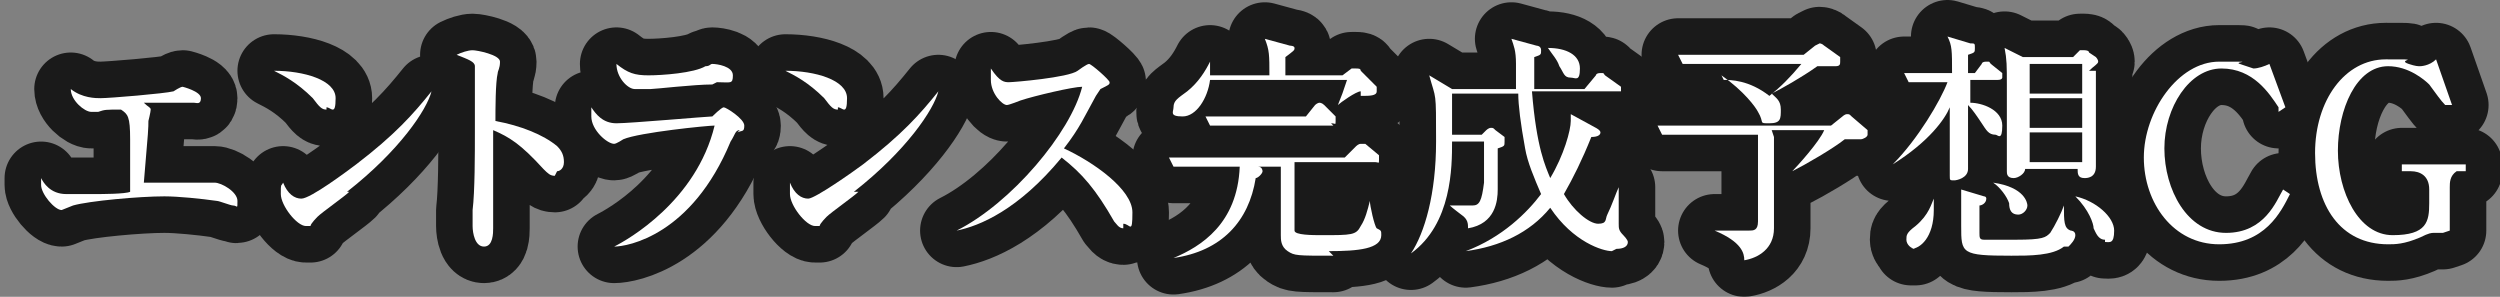
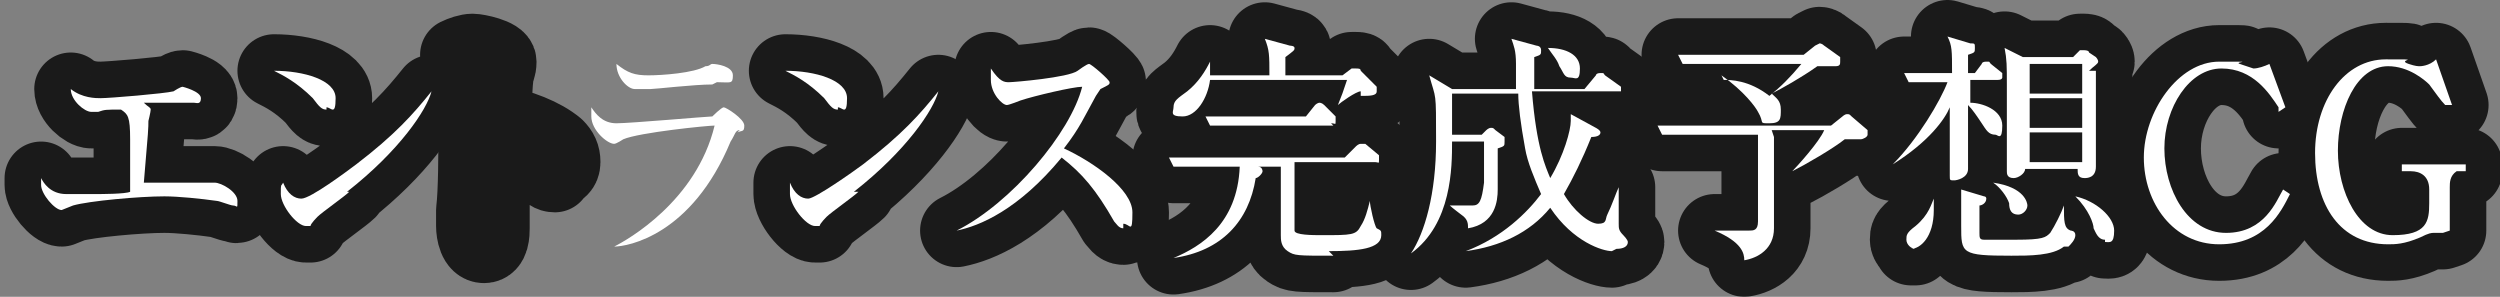
<svg xmlns="http://www.w3.org/2000/svg" id="_レイヤー_1" data-name="レイヤー_1" version="1.1" viewBox="0 0 109.5 13">
  <rect x="0" y="0" width="109.5" height="13" fill="#808080" stroke="none" />
  <defs>
    <style>
      .st0 {
        fill: #fff;
      }

      .st1 {
        mix-blend-mode: multiply;
        opacity: .8;
      }

      .st2 {
        isolation: isolate;
      }

      .st3 {
        fill: none;
        stroke: #000;
        stroke-linecap: round;
        stroke-linejoin: round;
        stroke-width: 3.2px;
      }
    </style>
  </defs>
  <g class="st2">
    <g id="_レイヤー_2">
      <g id="_レイヤー_2-2">
        <g class="st1">
          <path class="st3" d="M10.2,9c-.1,0-.6-.2-.7-.2-.7-.1-1.7-.2-2.3-.2-1.1,0-3.3.2-4,.4,0,0-.5.2-.5.2-.3,0-.9-.7-.9-1.1s0-.2,0-.3c.1.2.4.7,1.1.7s1.1,0,1.3,0c.2,0,1.3,0,1.5-.1,0-1.7,0-2,0-2.3,0-1-.1-1.1-.4-1.3-.7,0-.7,0-1,.1,0,0-.3,0-.3,0-.3,0-.9-.5-.9-1,.5.4,1.1.4,1.3.4.4,0,2.8-.2,3.2-.3,0,0,.3-.2.4-.2,0,0,.8.2.8.5s-.2.2-.3.2c-.9,0-1.7,0-2.2,0,.2.2.3.2.3.3s-.1.5-.1.5c0,.3,0,.4-.2,2.7,1.6,0,1.7,0,2.1,0s.5,0,.6,0c0,0,.4,0,.4,0,.3,0,1,.4,1,.8s0,.2-.2.2h0Z" />
          <path class="st3" d="M14.3,4.8c-.2,0-.3-.1-.6-.5-.7-.7-1.3-1-1.7-1.2,1.3,0,2.7.4,2.7,1.2s-.2.4-.4.4h0ZM15.3,8.4c-.2.2-1.2.9-1.4,1.1,0,0-.3.3-.3.4,0,0-.1,0-.2,0-.4,0-1.1-.9-1.1-1.4s0-.3.1-.5c.2.5.5.7.8.7.4,0,2-1.2,2.4-1.5,1.7-1.3,2.5-2.2,3.3-3.2h0c-.2.8-1.4,2.6-3.7,4.4h0Z" />
          <path class="st3" d="M24.3,7.7c-.2,0-.3-.1-.5-.3-1-1.1-1.5-1.4-2.2-1.7,0,.4,0,2.2,0,2.6,0,.3,0,1.5,0,1.7s0,.8-.4.8-.5-.6-.5-.9,0-.2,0-.7c.1-.8.1-2.5.1-3.4s0-2.5,0-2.9c0-.2-.3-.3-.8-.5.2-.1.5-.2.7-.2s1.2.2,1.2.5-.1.4-.1.5c-.1.4-.1,1.6-.1,2.1,1.1.2,2.1.6,2.7,1.1.2.2.3.4.3.7s-.2.4-.3.4h0Z" />
-           <path class="st3" d="M32.4,5.7c-.2,0-.2.2-.4.5-1.7,4.1-4.5,4.6-5.1,4.6h0c.6-.3,3.6-2,4.4-5.3-.3,0-3.3.3-4,.6,0,0-.3.2-.4.2-.3,0-1-.6-1-1.2s0-.2,0-.4c.2.3.5.7,1.1.7s4-.3,4.2-.3c0,0,.4-.4.5-.4s.9.5.9.8-.1.2-.3.3h0ZM31.2,3.7c-.8,0-2.5.2-2.7.2-.5,0-.6,0-.7,0-.3,0-.8-.5-.8-1.1.5.4.8.5,1.4.5s2-.1,2.5-.4c.2,0,.2-.1.3-.1.2,0,.9.1.9.5s-.1.3-.7.3h0Z" />
          <path class="st3" d="M36.7,4.8c-.2,0-.3-.1-.6-.5-.7-.7-1.3-1-1.7-1.2,1.3,0,2.7.4,2.7,1.2s-.2.4-.4.4h0ZM37.6,8.4c-.2.2-1.2.9-1.4,1.1,0,0-.3.3-.3.4,0,0-.1,0-.2,0-.4,0-1.1-.9-1.1-1.4s0-.3,0-.5c.2.5.5.7.8.7.3,0,2-1.2,2.4-1.5,1.7-1.3,2.5-2.2,3.3-3.2h0c-.2.8-1.4,2.6-3.7,4.4h0Z" />
          <path class="st3" d="M49.2,10c-.2,0-.3-.2-.4-.3-.8-1.4-1.4-2.1-2.3-2.8-1.9,2.3-3.6,3-4.6,3.2h0c2.4-1.2,5-4.3,5.5-6.3-.4,0-2.1.4-2.7.6,0,0-.5.2-.6.2-.2,0-.7-.5-.7-1.1s0-.4,0-.5c.4.6.6.6.8.6s2.6-.2,3-.5c0,0,.4-.3.5-.3s.9.7.9.8,0,.1-.4.3c0,0,0,0-.2.3-.5.9-.7,1.4-1.4,2.3,1.3.6,3,1.8,3,2.8s-.1.5-.4.5h0Z" />
          <path class="st3" d="M59.6,4c-.2,0-.9.5-1,.6h0c.2-.5.2-.5.4-1.1h-6c-.1.8-.6,1.6-1.2,1.6s-.4-.2-.4-.4c0-.3.2-.4.6-.7.5-.4.8-.9,1-1.3h0c0,.2,0,.3,0,.6h2.6c0-.9,0-1.1-.2-1.6l1.1.3c0,0,.2,0,.2.1s0,.1-.4.4c0,.1,0,.7,0,.8h2.5l.4-.3c0,0,.1,0,.2,0s.2,0,.2.1l.7.7c0,0,0,.1,0,.2,0,.2-.3.2-.7.2h0ZM58.4,11.2c-1.6,0-1.7,0-2-.2-.3-.2-.3-.5-.3-.7,0-.5,0-2.6,0-3h-1.2.2c.2,0,.2.2.2.2,0,.1-.2.3-.3.3-.3,1.9-1.5,3.2-3.6,3.5h0c1.2-.5,2.8-1.5,2.9-4h-1.7c-.3,0-.8,0-1.2,0l-.2-.4c.7,0,1.3,0,1.6,0h6.1l.5-.5c0,0,.1-.1.2-.1s.1,0,.2,0l.6.5c0,0,0,0,0,.2s0,.1-.2.1h-3.5c0,2.7,0,3,0,3,0,.2.8.2,1.2.2,1.3,0,1.5,0,1.7-.4.2-.3.3-.7.4-1.1h0c0,.2.2,1.1.3,1.2.2.1.2.1.2.3,0,.6-1,.7-2.3.7h0ZM58.4,5.5h-4.2c-.2,0-.8,0-1.2,0l-.2-.4c.7,0,1.5,0,1.6,0h2.8l.4-.5c0,0,.1-.1.2-.1,0,0,.1,0,.2.1l.5.5c0,0,0,0,0,.2s0,.1-.2.1h0Z" />
          <path class="st3" d="M70.6,11c-.4,0-1.7-.4-2.7-1.9-.9,1.1-2.2,1.7-3.7,1.9h0c1.6-.6,2.7-1.7,3.3-2.5-.3-.7-.6-1.4-.7-2-.2-1.1-.3-1.9-.3-2.4h-2.9c0,1.3,0,1.3,0,1.8h1.3l.2-.2c0,0,.1-.1.2-.1s.1,0,.2.1l.4.3c0,0,0,0,0,.2s0,.2-.3.3c0,.3,0,1.6,0,1.8,0,.5-.1,1.5-1.3,1.7,0-.2,0-.4-.3-.6,0,0-.4-.3-.5-.4h0c.2,0,.8,0,1,0,.3,0,.4-.2.5-1,0-.8,0-1.4,0-1.8h-1.4c0,1.1,0,3.6-1.8,4.9h0c.6-.9,1.1-2.6,1.1-4.9s0-1.8-.3-2.9l1,.6h2.8c0-.2,0-.9,0-1.1,0-.6-.1-.8-.2-1.1l1.1.3c0,0,.2,0,.2.2s0,.2-.3.3c0,.4,0,.8,0,1.4h2.2l.5-.6c0,0,0-.1.2-.1s.1,0,.2.1l.7.5c0,0,0,.1,0,.2,0,0,0,0-.2,0h-3.7c.2,2.5.6,3.3.8,3.8.6-1,.9-2.1.9-2.5s0-.2,0-.3l1.1.6c0,0,.2.1.2.2,0,.1-.1.2-.4.2-.4,1-.8,1.8-1.2,2.5.4.7,1.1,1.3,1.5,1.3s.3-.2.4-.4c.2-.4.4-1,.5-1.2h0c0,.3,0,1.4,0,1.6s0,.3.2.5c0,0,.2.2.2.3,0,.2-.2.3-.5.3h0ZM68.8,3.4c-.3,0-.3-.2-.5-.5-.1-.3-.3-.5-.5-.8h0c.8,0,1.4.3,1.4.9s-.2.4-.4.4h0Z" />
          <path class="st3" d="M77.7,6v4c0,.9-.7,1.3-1.3,1.4,0-.3-.1-.8-1.3-1.3h0c.6,0,1.3,0,1.5,0s.4,0,.4-.4v-3.8h-3c-.3,0-.8,0-1.2,0l-.2-.4c.7,0,1.3,0,1.6,0h6l.5-.4c0,0,.1-.1.2-.1s.1,0,.2.1l.7.6c0,0,0,.1,0,.2,0,.1-.2.2-.3.2-.2,0-.4,0-.7,0-.5.4-1.7,1.1-2.3,1.4h0c.2-.2,1.2-1.3,1.4-1.8h-2.3ZM75.5,3.5c.3,0,1.1,0,2,.7.5-.4.9-.8,1.4-1.4h-4c-.3,0-.8,0-1.2,0l-.2-.4c.7,0,1.5,0,1.6,0h3.9l.5-.4c0,0,.2-.1.2-.1s.1,0,.2.1l.7.5c0,0,0,.1,0,.2,0,.1,0,.2-.2.2-.1,0-.7,0-.8,0-.7.5-1.6,1-2,1.2.2.2.4.3.4.7s0,.6-.5.6-.2,0-.5-.5c-.1-.2-.6-.9-1.6-1.6h0c0,0,0,0,0,0Z" />
          <path class="st3" d="M87.7,3.5h-1.4v1c.5,0,1.4.3,1.4,1s-.2.4-.3.4c-.3,0-.4-.2-.6-.5-.2-.3-.4-.6-.6-.8,0,.4,0,2.4,0,2.8s-.5.5-.6.5c-.2,0-.2,0-.2-.2s0-.6,0-.7c0-.8,0-1.6,0-2.1v-.2c-.2.5-.9,1.5-2.5,2.5h0c1.1-1.1,2.1-2.8,2.4-3.6h-.5c-.3,0-.8,0-1.2,0l-.2-.4c.7,0,1.3,0,1.6,0h.5c0-1,0-1.2-.2-1.6l1,.3c.2,0,.2,0,.2.2s0,.2-.3.3c0,.3,0,.5,0,.8h.3l.3-.4c0,0,0-.1.2-.1s.1,0,.2.1l.5.4c0,0,0,.1,0,.2,0,0,0,.1-.2.1h0ZM83.9,10.9c-.2,0-.4-.2-.4-.4s0-.3.4-.6c.6-.5.7-1,.8-1.2h0c0,.2,0,.3,0,.5,0,1.2-.6,1.7-1,1.7h0ZM90.4,10.8c-.5.4-1.5.4-2.3.4-2.2,0-2.2-.1-2.2-1.3s0-1.3,0-1.6l1,.3c0,0,.1,0,.1.1,0,.2-.2.3-.3.3,0,.2,0,1,0,1.2,0,.2,0,.3.2.3.1,0,1,0,1.4,0,1.2,0,1.3-.1,1.5-.3.2-.3.5-.9.6-1.2h0c0,.7,0,1,.3,1.1,0,0,.2,0,.2.2,0,.2-.2.4-.3.5h0ZM88.4,9.4c-.3,0-.4-.2-.4-.5-.1-.3-.4-.7-.7-.9h0c1.4.2,1.5.9,1.5,1,0,.2-.2.4-.4.4h0ZM91.8,3.1c0,.9,0,2.8,0,3.5,0,.1,0,.6,0,.7,0,.5-.4.5-.5.5-.3,0-.3-.2-.3-.4h-2.3c0,.2-.3.4-.5.4-.3,0-.3-.2-.3-.3,0-.1,0-.7,0-.9,0-1.3,0-2.1,0-2.9s0-1.1-.1-1.6l.8.4h2.2l.3-.3s.1,0,.2,0c0,0,.2,0,.2.1l.3.2c0,0,.1.1.1.2,0,.1-.2.2-.4.4h0ZM91.2,2.8h-2.3v1.3h2.3v-1.3ZM91.2,4.3h-2.3v1.3h2.3v-1.3ZM91.2,5.8h-2.3v1.3h2.3v-1.3ZM92.2,10.5c-.3,0-.4-.3-.5-.5,0-.2-.2-.8-.8-1.4h0c.9.2,1.7.9,1.7,1.5s-.2.5-.4.5h0Z" />
          <path class="st3" d="M99.8,4.7c-.4-.6-1.1-1.7-2.5-1.7s-2.5,1.7-2.5,3.5,1,3.7,2.7,3.7,2.2-1.4,2.5-1.9l.3.2c-.4.8-1.1,2.2-3.1,2.2s-3.3-1.8-3.3-3.8,1.5-4.2,3.3-4.2.6,0,.9.1c0,0,.6.2.6.2.2,0,.5-.1.7-.2l.7,1.9-.3.2h0Z" />
          <path class="st3" d="M107,10.2c-.2,0-.3,0-.4,0s-.2,0-.6.2c-.7.3-1.1.3-1.4.3-2.1,0-3.2-1.7-3.2-4s1.3-4.1,3.1-4.1.4,0,1,.2c.3.1.4.1.5.1,0,0,.4,0,.7-.3l.7,2h-.3c-.2-.2-.4-.5-.7-.9-.2-.2-.9-.8-1.8-.8-1.4,0-2.2,1.9-2.2,3.7s.9,3.7,2.4,3.7,1.6-.6,1.6-1.4v-.6c0-.6-.4-.8-.8-.8h-.4v-.3h2.8v.3c-.2,0-.3,0-.4,0-.3.2-.3.5-.3.7v1.9h0Z" />
        </g>
        <path class="st0" d="M10.2,9c-.1,0-.6-.2-.7-.2-.7-.1-1.7-.2-2.3-.2-1.1,0-3.3.2-4,.4,0,0-.5.2-.5.2-.3,0-.9-.7-.9-1.1s0-.2,0-.3c.1.2.4.7,1.1.7s1.1,0,1.3,0c.2,0,1.3,0,1.5-.1,0-1.7,0-2,0-2.3,0-1-.1-1.1-.4-1.3-.7,0-.7,0-1,.1,0,0-.3,0-.3,0-.3,0-.9-.5-.9-1,.5.4,1.1.4,1.3.4.4,0,2.8-.2,3.2-.3,0,0,.3-.2.4-.2,0,0,.8.2.8.5s-.2.2-.3.2c-.9,0-1.7,0-2.2,0,.2.2.3.2.3.3s-.1.5-.1.5c0,.3,0,.4-.2,2.7,1.6,0,1.7,0,2.1,0s.5,0,.6,0c0,0,.4,0,.4,0,.3,0,1,.4,1,.8s0,.2-.2.2h0Z" />
        <path class="st0" d="M14.3,4.8c-.2,0-.3-.1-.6-.5-.7-.7-1.3-1-1.7-1.2,1.3,0,2.7.4,2.7,1.2s-.2.4-.4.4h0ZM15.3,8.4c-.2.2-1.2.9-1.4,1.1,0,0-.3.3-.3.4,0,0-.1,0-.2,0-.4,0-1.1-.9-1.1-1.4s0-.3.1-.5c.2.5.5.7.8.7.4,0,2-1.2,2.4-1.5,1.7-1.3,2.5-2.2,3.3-3.2h0c-.2.8-1.4,2.6-3.7,4.4h0Z" />
-         <path class="st0" d="M24.3,7.7c-.2,0-.3-.1-.5-.3-1-1.1-1.5-1.4-2.2-1.7,0,.4,0,2.2,0,2.6,0,.3,0,1.5,0,1.7s0,.8-.4.8-.5-.6-.5-.9,0-.2,0-.7c.1-.8.1-2.5.1-3.4s0-2.5,0-2.9c0-.2-.3-.3-.8-.5.2-.1.5-.2.7-.2s1.2.2,1.2.5-.1.4-.1.5c-.1.4-.1,1.6-.1,2.1,1.1.2,2.1.6,2.7,1.1.2.2.3.4.3.7s-.2.4-.3.4h0Z" />
        <path class="st0" d="M32.4,5.7c-.2,0-.2.2-.4.5-1.7,4.1-4.5,4.6-5.1,4.6h0c.6-.3,3.6-2,4.4-5.3-.3,0-3.3.3-4,.6,0,0-.3.2-.4.2-.3,0-1-.6-1-1.2s0-.2,0-.4c.2.3.5.7,1.1.7s4-.3,4.2-.3c0,0,.4-.4.5-.4s.9.5.9.8-.1.2-.3.3h0ZM31.2,3.7c-.8,0-2.5.2-2.7.2-.5,0-.6,0-.7,0-.3,0-.8-.5-.8-1.1.5.4.8.5,1.4.5s2-.1,2.5-.4c.2,0,.2-.1.3-.1.2,0,.9.1.9.5s-.1.3-.7.3h0Z" />
        <path class="st0" d="M36.7,4.8c-.2,0-.3-.1-.6-.5-.7-.7-1.3-1-1.7-1.2,1.3,0,2.7.4,2.7,1.2s-.2.4-.4.4h0ZM37.6,8.4c-.2.2-1.2.9-1.4,1.1,0,0-.3.3-.3.4,0,0-.1,0-.2,0-.4,0-1.1-.9-1.1-1.4s0-.3,0-.5c.2.5.5.7.8.7.3,0,2-1.2,2.4-1.5,1.7-1.3,2.5-2.2,3.3-3.2h0c-.2.8-1.4,2.6-3.7,4.4h0Z" />
        <path class="st0" d="M49.2,10c-.2,0-.3-.2-.4-.3-.8-1.4-1.4-2.1-2.3-2.8-1.9,2.3-3.6,3-4.6,3.2h0c2.4-1.2,5-4.3,5.5-6.3-.4,0-2.1.4-2.7.6,0,0-.5.2-.6.2-.2,0-.7-.5-.7-1.1s0-.4,0-.5c.4.6.6.6.8.6s2.6-.2,3-.5c0,0,.4-.3.5-.3s.9.7.9.8,0,.1-.4.3c0,0,0,0-.2.3-.5.9-.7,1.4-1.4,2.3,1.3.6,3,1.8,3,2.8s-.1.5-.4.5h0Z" />
        <path class="st0" d="M59.6,4c-.2,0-.9.5-1,.6h0c.2-.5.2-.5.4-1.1h-6c-.1.8-.6,1.6-1.2,1.6s-.4-.2-.4-.4c0-.3.2-.4.6-.7.5-.4.8-.9,1-1.3h0c0,.2,0,.3,0,.6h2.6c0-.9,0-1.1-.2-1.6l1.1.3c0,0,.2,0,.2.1s0,.1-.4.4c0,.1,0,.7,0,.8h2.5l.4-.3c0,0,.1,0,.2,0s.2,0,.2.1l.7.7c0,0,0,.1,0,.2,0,.2-.3.2-.7.2h0ZM58.4,11.2c-1.6,0-1.7,0-2-.2-.3-.2-.3-.5-.3-.7,0-.5,0-2.6,0-3h-1.2.2c.2,0,.2.2.2.2,0,.1-.2.3-.3.3-.3,1.9-1.5,3.2-3.6,3.5h0c1.2-.5,2.8-1.5,2.9-4h-1.7c-.3,0-.8,0-1.2,0l-.2-.4c.7,0,1.3,0,1.6,0h6.1l.5-.5c0,0,.1-.1.2-.1s.1,0,.2,0l.6.5c0,0,0,0,0,.2s0,.1-.2.1h-3.5c0,2.7,0,3,0,3,0,.2.8.2,1.2.2,1.3,0,1.5,0,1.7-.4.2-.3.3-.7.4-1.1h0c0,.2.2,1.1.3,1.2.2.1.2.1.2.3,0,.6-1,.7-2.3.7h0ZM58.4,5.5h-4.2c-.2,0-.8,0-1.2,0l-.2-.4c.7,0,1.5,0,1.6,0h2.8l.4-.5c0,0,.1-.1.2-.1,0,0,.1,0,.2.1l.5.5c0,0,0,0,0,.2s0,.1-.2.1h0Z" />
        <path class="st0" d="M70.6,11c-.4,0-1.7-.4-2.7-1.9-.9,1.1-2.2,1.7-3.7,1.9h0c1.6-.6,2.7-1.7,3.3-2.5-.3-.7-.6-1.4-.7-2-.2-1.1-.3-1.9-.3-2.4h-2.9c0,1.3,0,1.3,0,1.8h1.3l.2-.2c0,0,.1-.1.2-.1s.1,0,.2.1l.4.3c0,0,0,0,0,.2s0,.2-.3.3c0,.3,0,1.6,0,1.8,0,.5-.1,1.5-1.3,1.7,0-.2,0-.4-.3-.6,0,0-.4-.3-.5-.4h0c.2,0,.8,0,1,0,.3,0,.4-.2.5-1,0-.8,0-1.4,0-1.8h-1.4c0,1.1,0,3.6-1.8,4.9h0c.6-.9,1.1-2.6,1.1-4.9s0-1.8-.3-2.9l1,.6h2.8c0-.2,0-.9,0-1.1,0-.6-.1-.8-.2-1.1l1.1.3c0,0,.2,0,.2.2s0,.2-.3.3c0,.4,0,.8,0,1.4h2.2l.5-.6c0,0,0-.1.2-.1s.1,0,.2.1l.7.5c0,0,0,.1,0,.2,0,0,0,0-.2,0h-3.7c.2,2.5.6,3.3.8,3.8.6-1,.9-2.1.9-2.5s0-.2,0-.3l1.1.6c0,0,.2.1.2.2,0,.1-.1.2-.4.2-.4,1-.8,1.8-1.2,2.5.4.7,1.1,1.3,1.5,1.3s.3-.2.4-.4c.2-.4.4-1,.5-1.2h0c0,.3,0,1.4,0,1.6s0,.3.2.5c0,0,.2.2.2.3,0,.2-.2.3-.5.3h0ZM68.8,3.4c-.3,0-.3-.2-.5-.5-.1-.3-.3-.5-.5-.8h0c.8,0,1.4.3,1.4.9s-.2.4-.4.4h0Z" />
        <path class="st0" d="M77.7,6v4c0,.9-.7,1.3-1.3,1.4,0-.3-.1-.8-1.3-1.3h0c.6,0,1.3,0,1.5,0s.4,0,.4-.4v-3.8h-3c-.3,0-.8,0-1.2,0l-.2-.4c.7,0,1.3,0,1.6,0h6l.5-.4c0,0,.1-.1.2-.1s.1,0,.2.1l.7.6c0,0,0,.1,0,.2,0,.1-.2.2-.3.2-.2,0-.4,0-.7,0-.5.4-1.7,1.1-2.3,1.4h0c.2-.2,1.2-1.3,1.4-1.8h-2.3ZM75.5,3.5c.3,0,1.1,0,2,.7.5-.4.9-.8,1.4-1.4h-4c-.3,0-.8,0-1.2,0l-.2-.4c.7,0,1.5,0,1.6,0h3.9l.5-.4c0,0,.2-.1.2-.1s.1,0,.2.1l.7.5c0,0,0,.1,0,.2,0,.1,0,.2-.2.2-.1,0-.7,0-.8,0-.7.5-1.6,1-2,1.2.2.2.4.3.4.7s0,.6-.5.6-.2,0-.5-.5c-.1-.2-.6-.9-1.6-1.6h0c0,0,0,0,0,0Z" />
        <path class="st0" d="M87.7,3.5h-1.4v1c.5,0,1.4.3,1.4,1s-.2.4-.3.4c-.3,0-.4-.2-.6-.5-.2-.3-.4-.6-.6-.8,0,.4,0,2.4,0,2.8s-.5.5-.6.5c-.2,0-.2,0-.2-.2s0-.6,0-.7c0-.8,0-1.6,0-2.1v-.2c-.2.5-.9,1.5-2.5,2.5h0c1.1-1.1,2.1-2.8,2.4-3.6h-.5c-.3,0-.8,0-1.2,0l-.2-.4c.7,0,1.3,0,1.6,0h.5c0-1,0-1.2-.2-1.6l1,.3c.2,0,.2,0,.2.2s0,.2-.3.3c0,.3,0,.5,0,.8h.3l.3-.4c0,0,0-.1.2-.1s.1,0,.2.1l.5.4c0,0,0,.1,0,.2,0,0,0,.1-.2.1h0ZM83.9,10.9c-.2,0-.4-.2-.4-.4s0-.3.4-.6c.6-.5.7-1,.8-1.2h0c0,.2,0,.3,0,.5,0,1.2-.6,1.7-1,1.7h0ZM90.4,10.8c-.5.4-1.5.4-2.3.4-2.2,0-2.2-.1-2.2-1.3s0-1.3,0-1.6l1,.3c0,0,.1,0,.1.1,0,.2-.2.3-.3.3,0,.2,0,1,0,1.2,0,.2,0,.3.2.3.1,0,1,0,1.4,0,1.2,0,1.3-.1,1.5-.3.2-.3.5-.9.6-1.2h0c0,.7,0,1,.3,1.1,0,0,.2,0,.2.2,0,.2-.2.4-.3.5h0ZM88.4,9.4c-.3,0-.4-.2-.4-.5-.1-.3-.4-.7-.7-.9h0c1.4.2,1.5.9,1.5,1,0,.2-.2.4-.4.4h0ZM91.8,3.1c0,.9,0,2.8,0,3.5,0,.1,0,.6,0,.7,0,.5-.4.5-.5.5-.3,0-.3-.2-.3-.4h-2.3c0,.2-.3.4-.5.4-.3,0-.3-.2-.3-.3,0-.1,0-.7,0-.9,0-1.3,0-2.1,0-2.9s0-1.1-.1-1.6l.8.4h2.2l.3-.3s.1,0,.2,0c0,0,.2,0,.2.1l.3.2c0,0,.1.1.1.2,0,.1-.2.2-.4.4h0ZM91.2,2.8h-2.3v1.3h2.3v-1.3ZM91.2,4.3h-2.3v1.3h2.3v-1.3ZM91.2,5.8h-2.3v1.3h2.3v-1.3ZM92.2,10.5c-.3,0-.4-.3-.5-.5,0-.2-.2-.8-.8-1.4h0c.9.2,1.7.9,1.7,1.5s-.2.5-.4.5h0Z" />
        <path class="st0" d="M99.8,4.7c-.4-.6-1.1-1.7-2.5-1.7s-2.5,1.7-2.5,3.5,1,3.7,2.7,3.7,2.2-1.4,2.5-1.9l.3.2c-.4.8-1.1,2.2-3.1,2.2s-3.3-1.8-3.3-3.8,1.5-4.2,3.3-4.2.6,0,.9.1c0,0,.6.2.6.2.2,0,.5-.1.7-.2l.7,1.9-.3.2h0Z" />
-         <path class="st0" d="M107,10.2c-.2,0-.3,0-.4,0s-.2,0-.6.2c-.7.3-1.1.3-1.4.3-2.1,0-3.2-1.7-3.2-4s1.3-4.1,3.1-4.1.4,0,1,.2c.3.1.4.1.5.1,0,0,.4,0,.7-.3l.7,2h-.3c-.2-.2-.4-.5-.7-.9-.2-.2-.9-.8-1.8-.8-1.4,0-2.2,1.9-2.2,3.7s.9,3.7,2.4,3.7,1.6-.6,1.6-1.4v-.6c0-.6-.4-.8-.8-.8h-.4v-.3h2.8v.3c-.2,0-.3,0-.4,0-.3.2-.3.5-.3.7v1.9h0Z" />
+         <path class="st0" d="M107,10.2c-.2,0-.3,0-.4,0s-.2,0-.6.2c-.7.3-1.1.3-1.4.3-2.1,0-3.2-1.7-3.2-4s1.3-4.1,3.1-4.1.4,0,1,.2c.3.1.4.1.5.1,0,0,.4,0,.7-.3l.7,2h-.3c-.2-.2-.4-.5-.7-.9-.2-.2-.9-.8-1.8-.8-1.4,0-2.2,1.9-2.2,3.7s.9,3.7,2.4,3.7,1.6-.6,1.6-1.4v-.6c0-.6-.4-.8-.8-.8h-.4v-.3h2.8v.3c-.2,0-.3,0-.4,0-.3.2-.3.5-.3.7v1.9Z" />
      </g>
    </g>
  </g>
</svg>